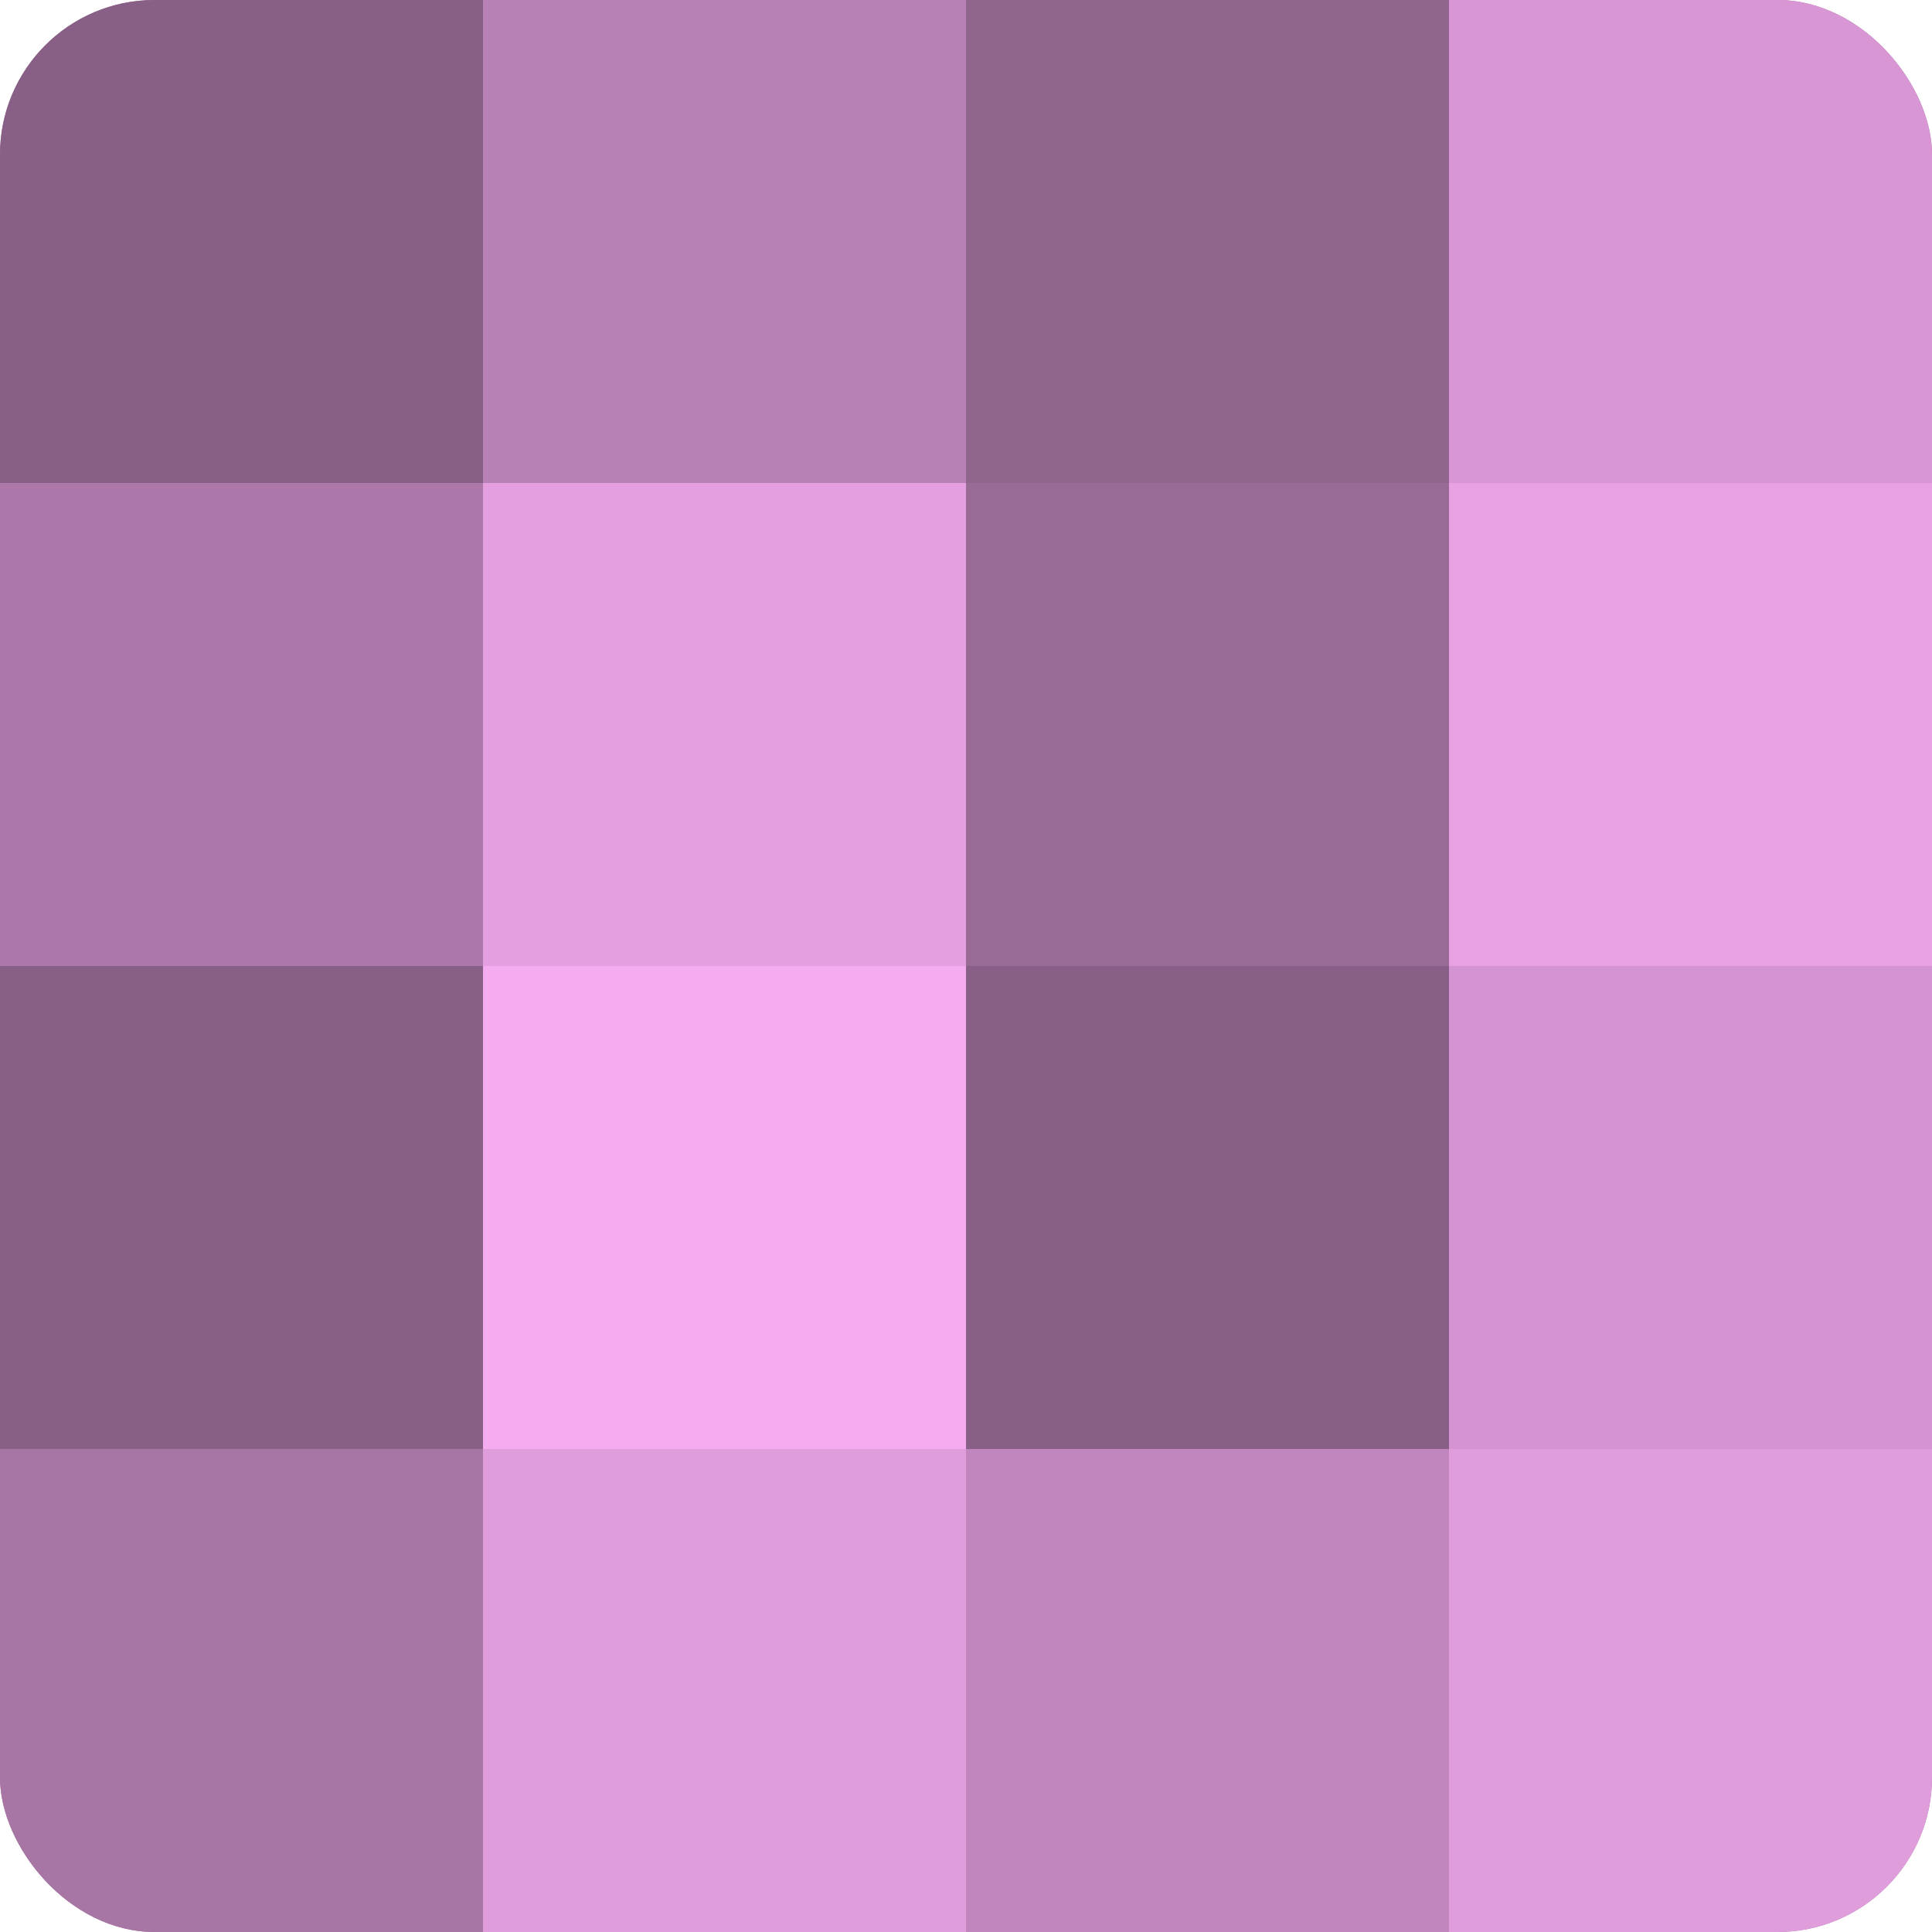
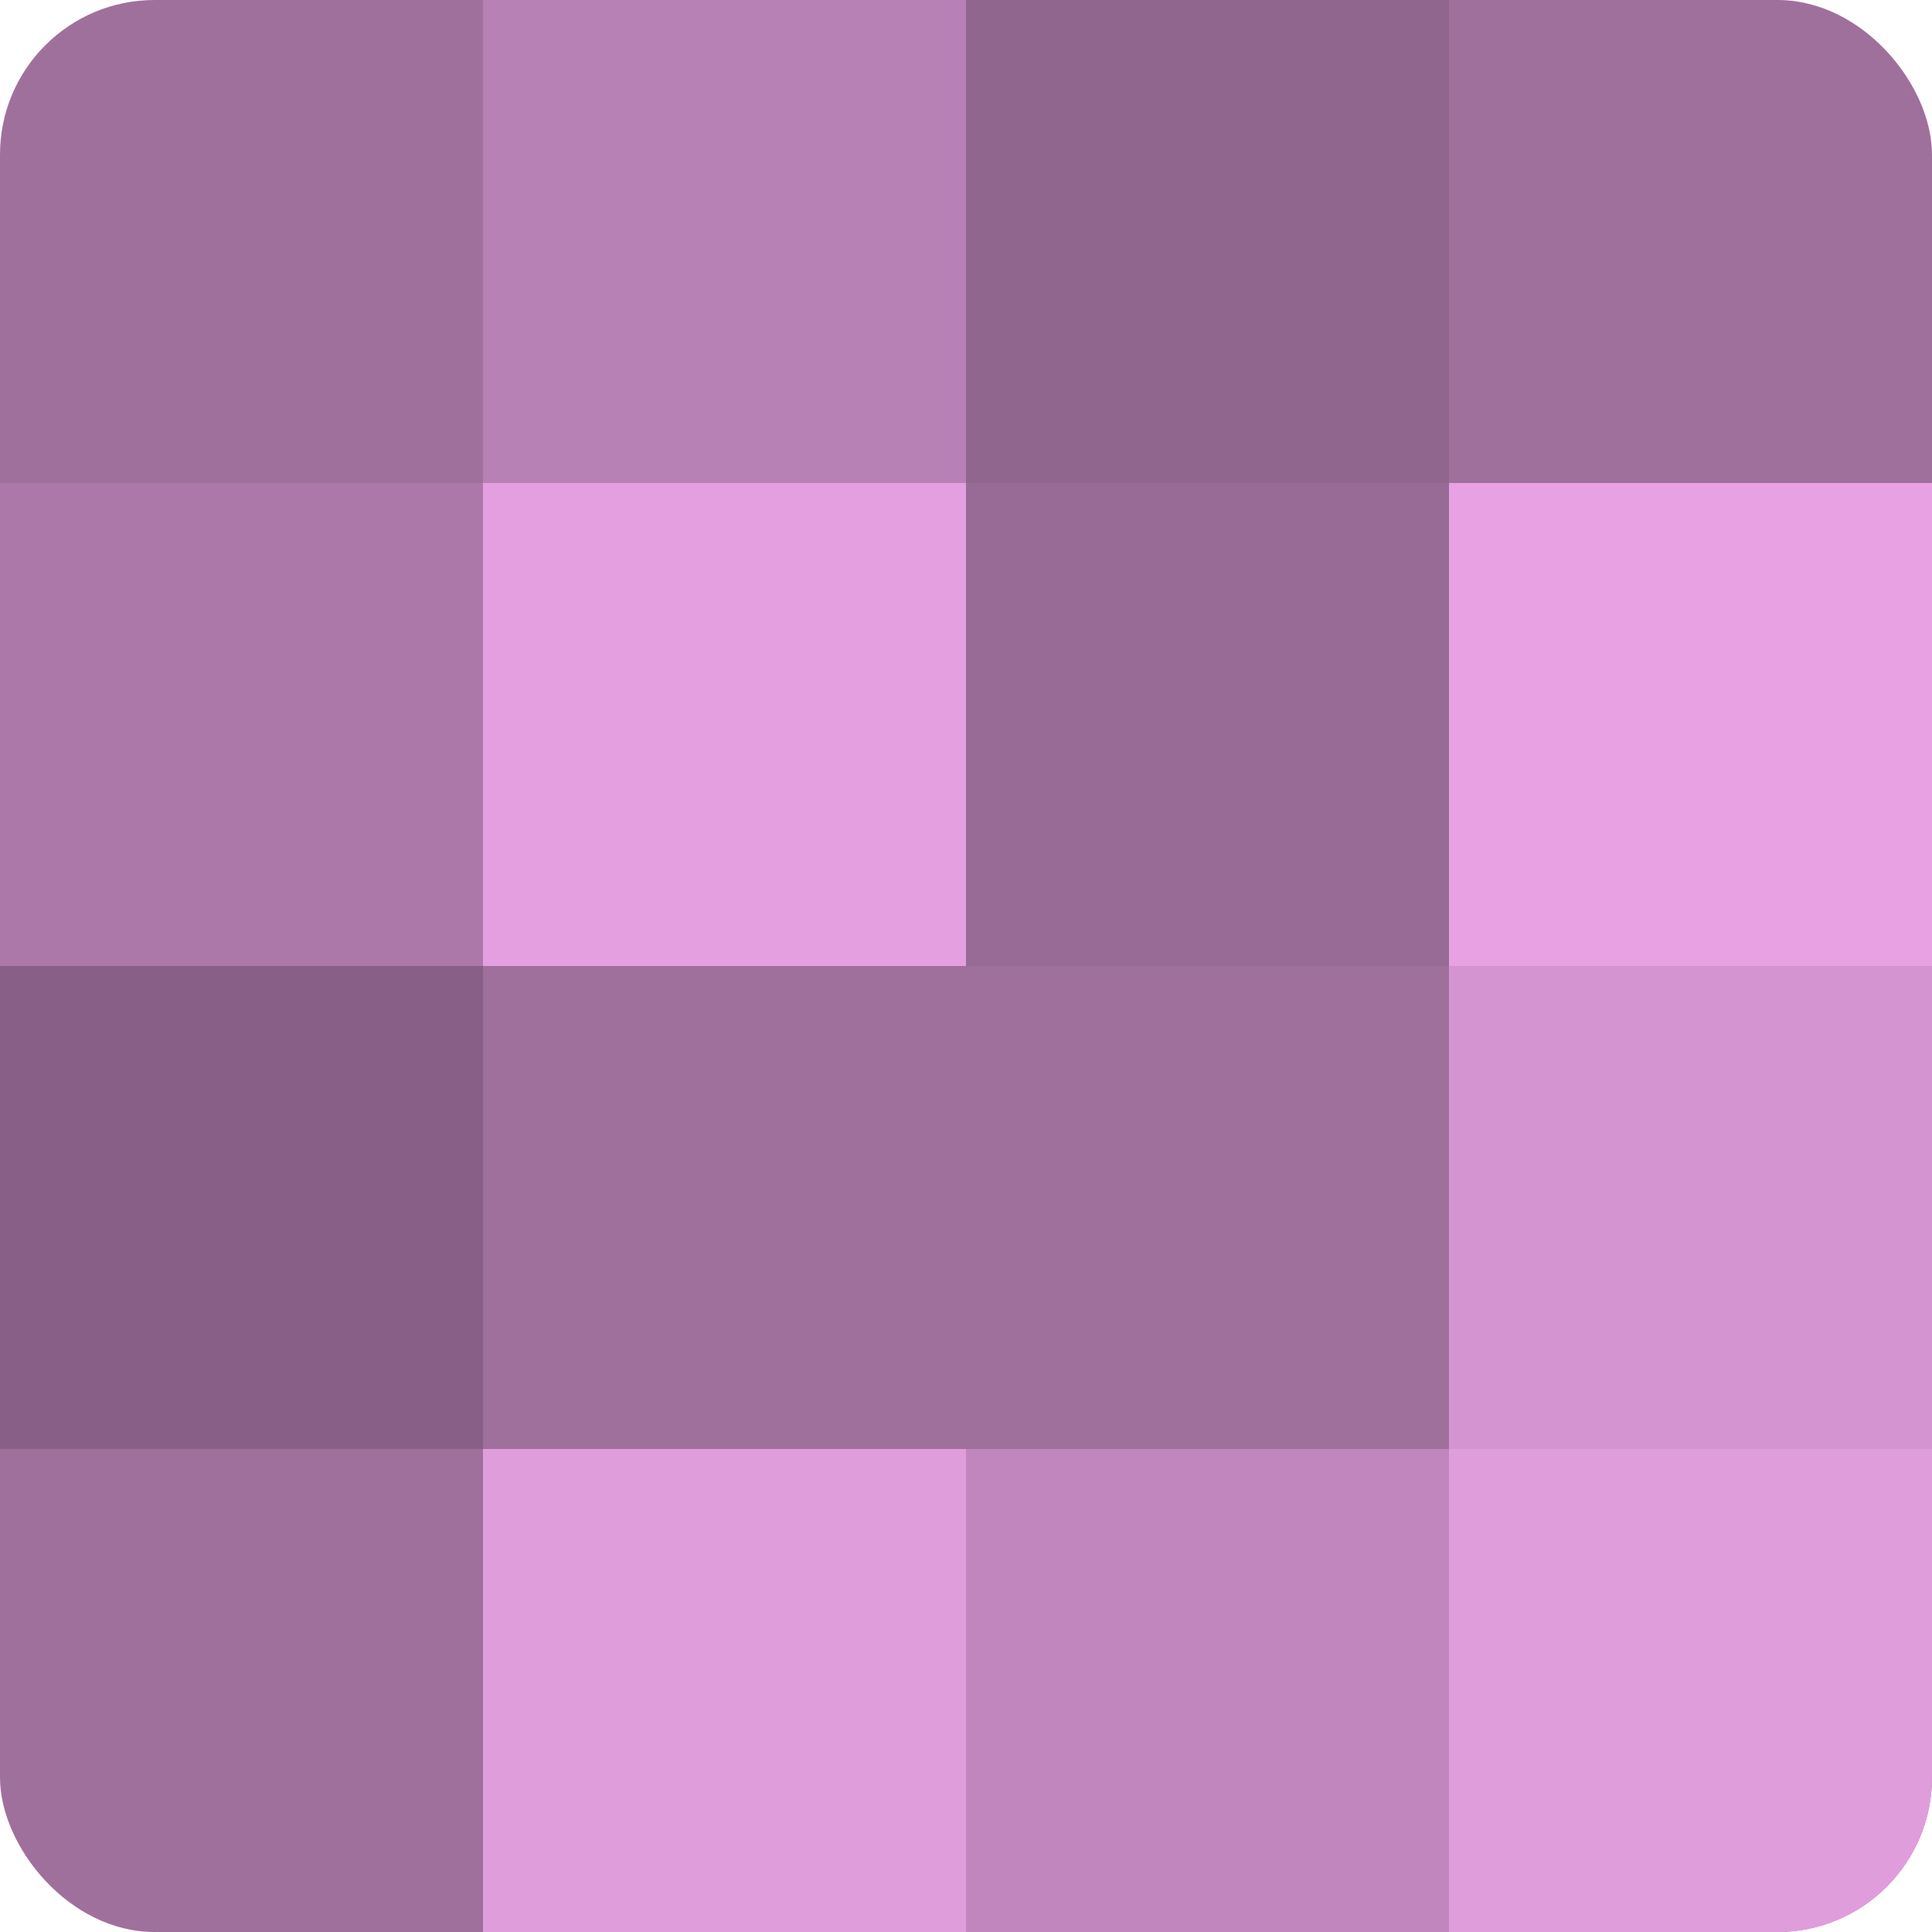
<svg xmlns="http://www.w3.org/2000/svg" width="60" height="60" viewBox="0 0 100 100" preserveAspectRatio="xMidYMid meet">
  <defs>
    <clipPath id="c" width="100" height="100">
      <rect width="100" height="100" rx="8" ry="8" />
    </clipPath>
  </defs>
  <g clip-path="url(#c)">
    <rect width="100" height="100" fill="#a0709d" />
-     <rect width="25" height="25" fill="#885f86" />
    <rect y="25" width="25" height="25" fill="#ac78a9" />
    <rect y="50" width="25" height="25" fill="#885f86" />
-     <rect y="75" width="25" height="25" fill="#a876a5" />
    <rect x="25" width="25" height="25" fill="#b881b5" />
    <rect x="25" y="25" width="25" height="25" fill="#e49fe0" />
-     <rect x="25" y="50" width="25" height="25" fill="#f4abf0" />
    <rect x="25" y="75" width="25" height="25" fill="#e09ddc" />
    <rect x="50" width="25" height="25" fill="#90658e" />
    <rect x="50" y="25" width="25" height="25" fill="#986a96" />
-     <rect x="50" y="50" width="25" height="25" fill="#885f86" />
    <rect x="50" y="75" width="25" height="25" fill="#c086bd" />
-     <rect x="75" width="25" height="25" fill="#d897d4" />
    <rect x="75" y="25" width="25" height="25" fill="#e8a2e4" />
    <rect x="75" y="50" width="25" height="25" fill="#d494d1" />
    <rect x="75" y="75" width="25" height="25" fill="#e09ddc" />
  </g>
</svg>